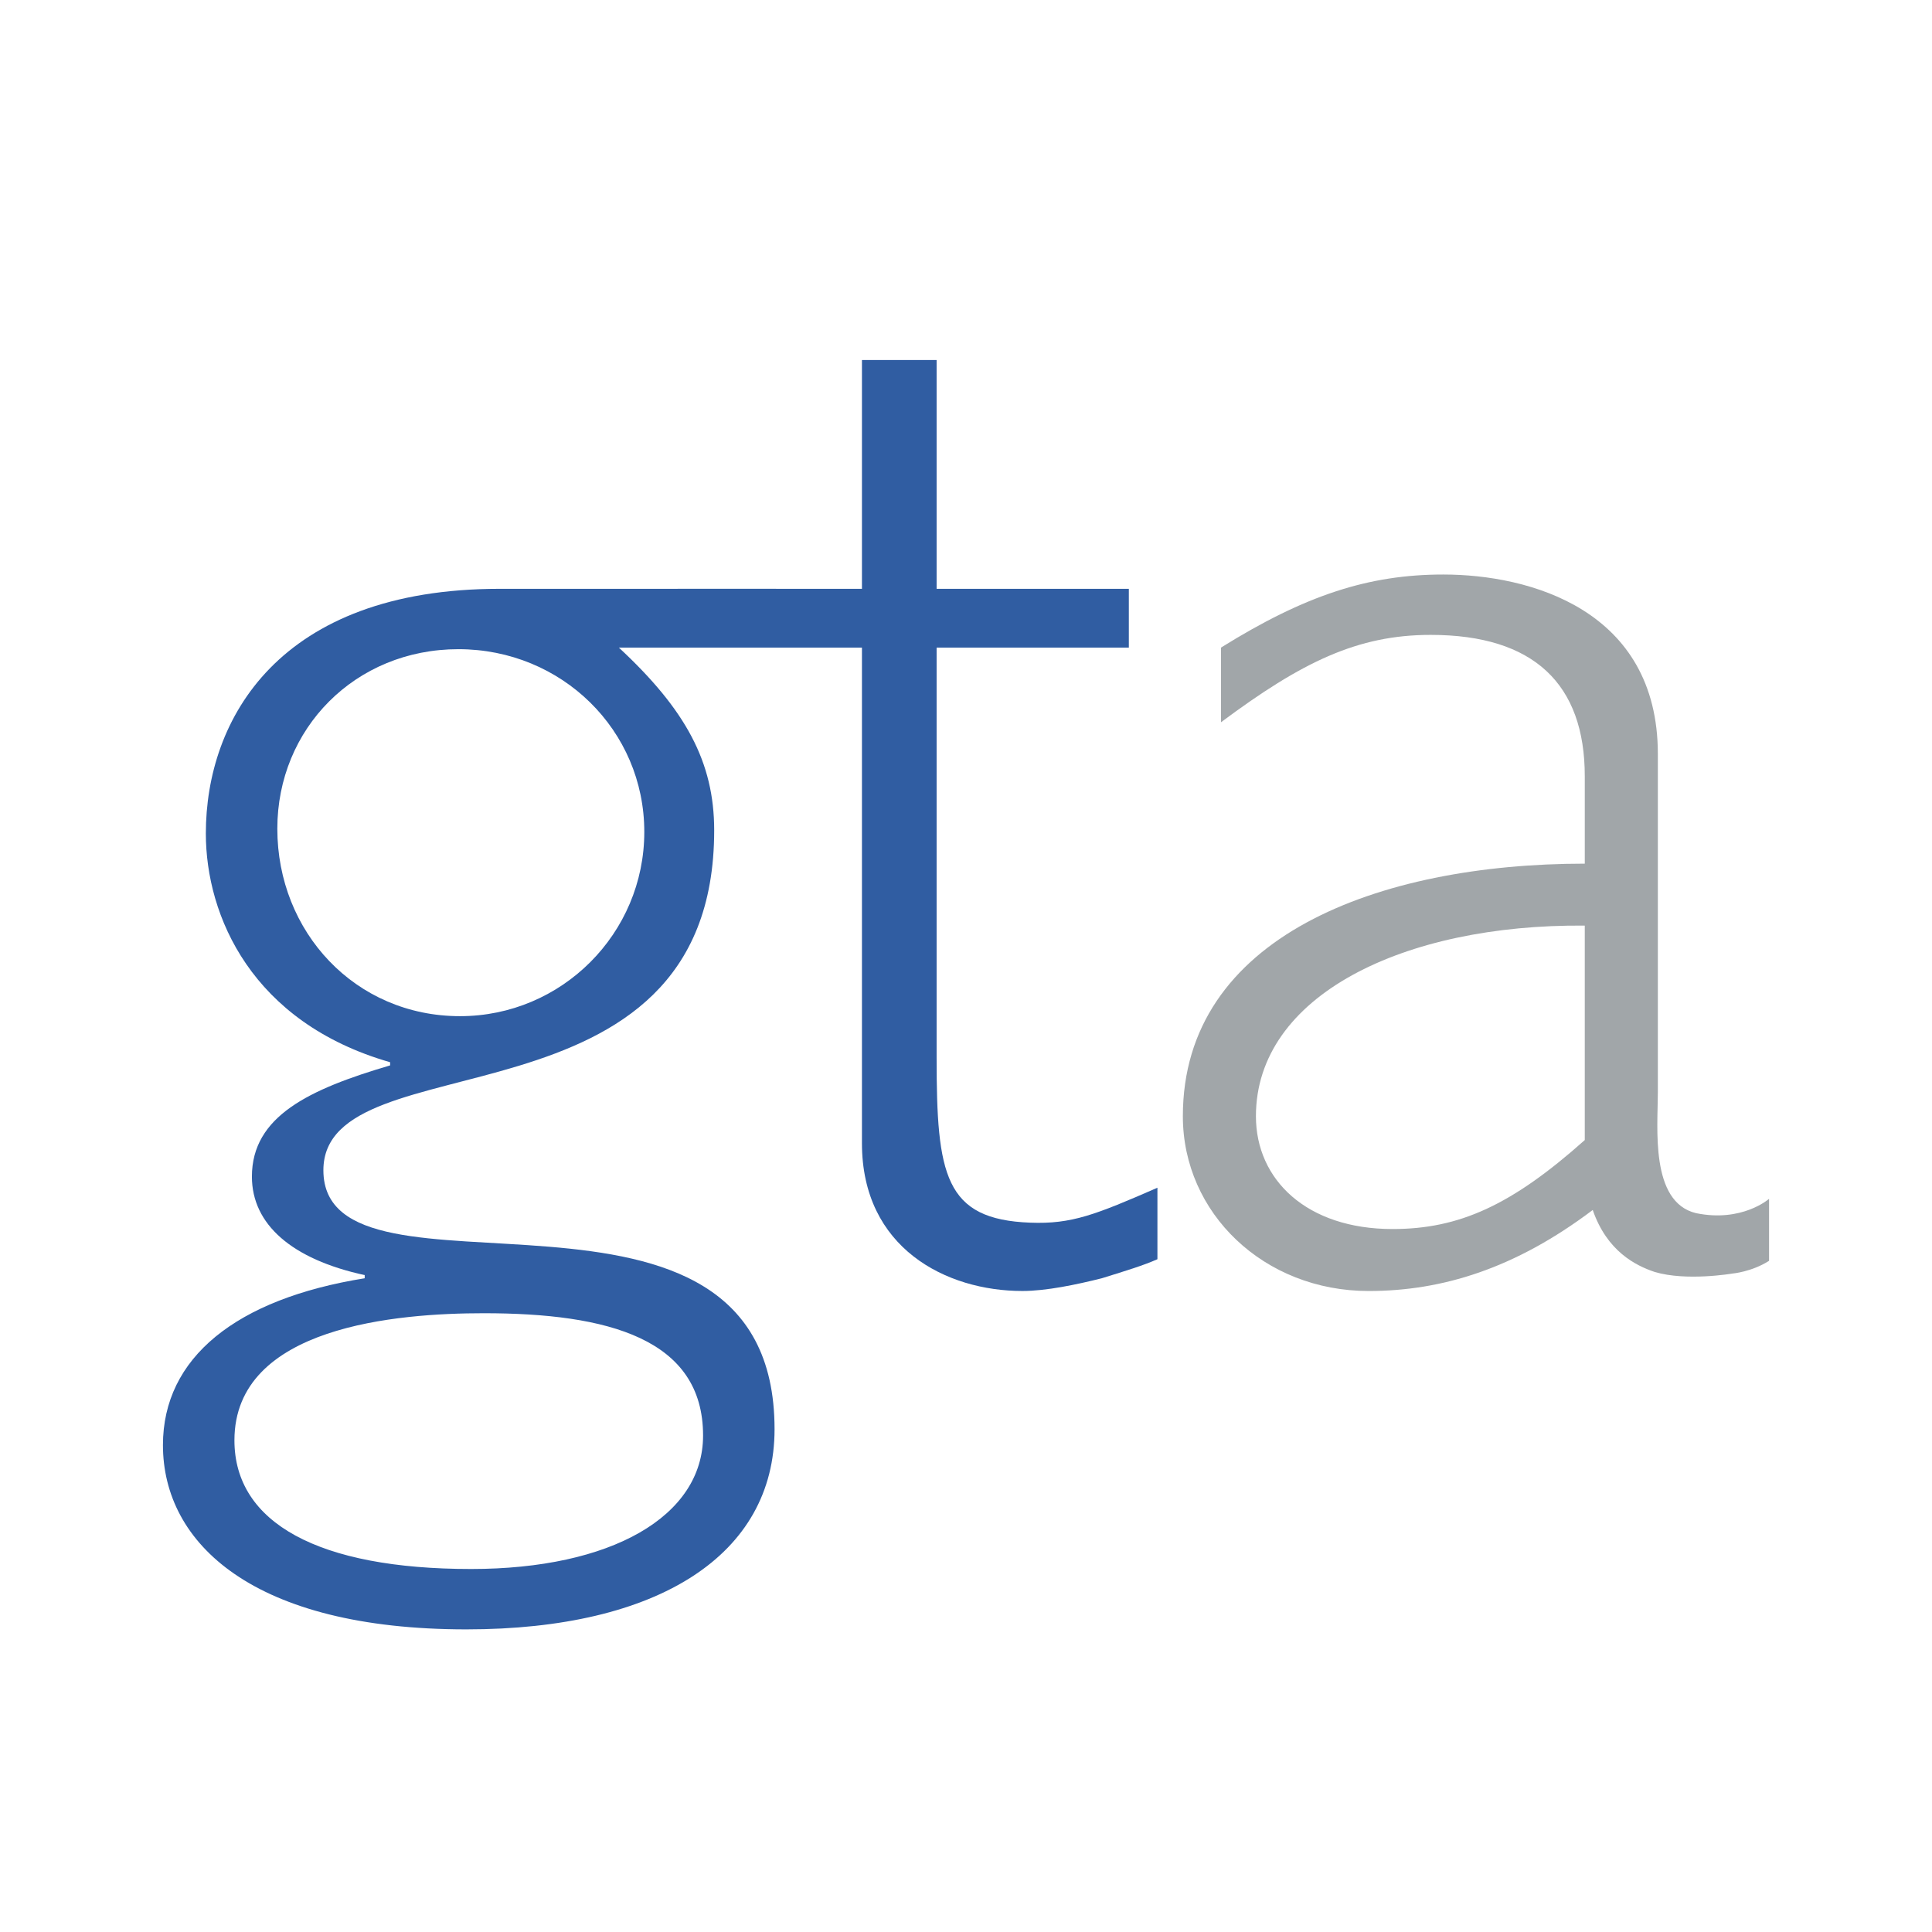
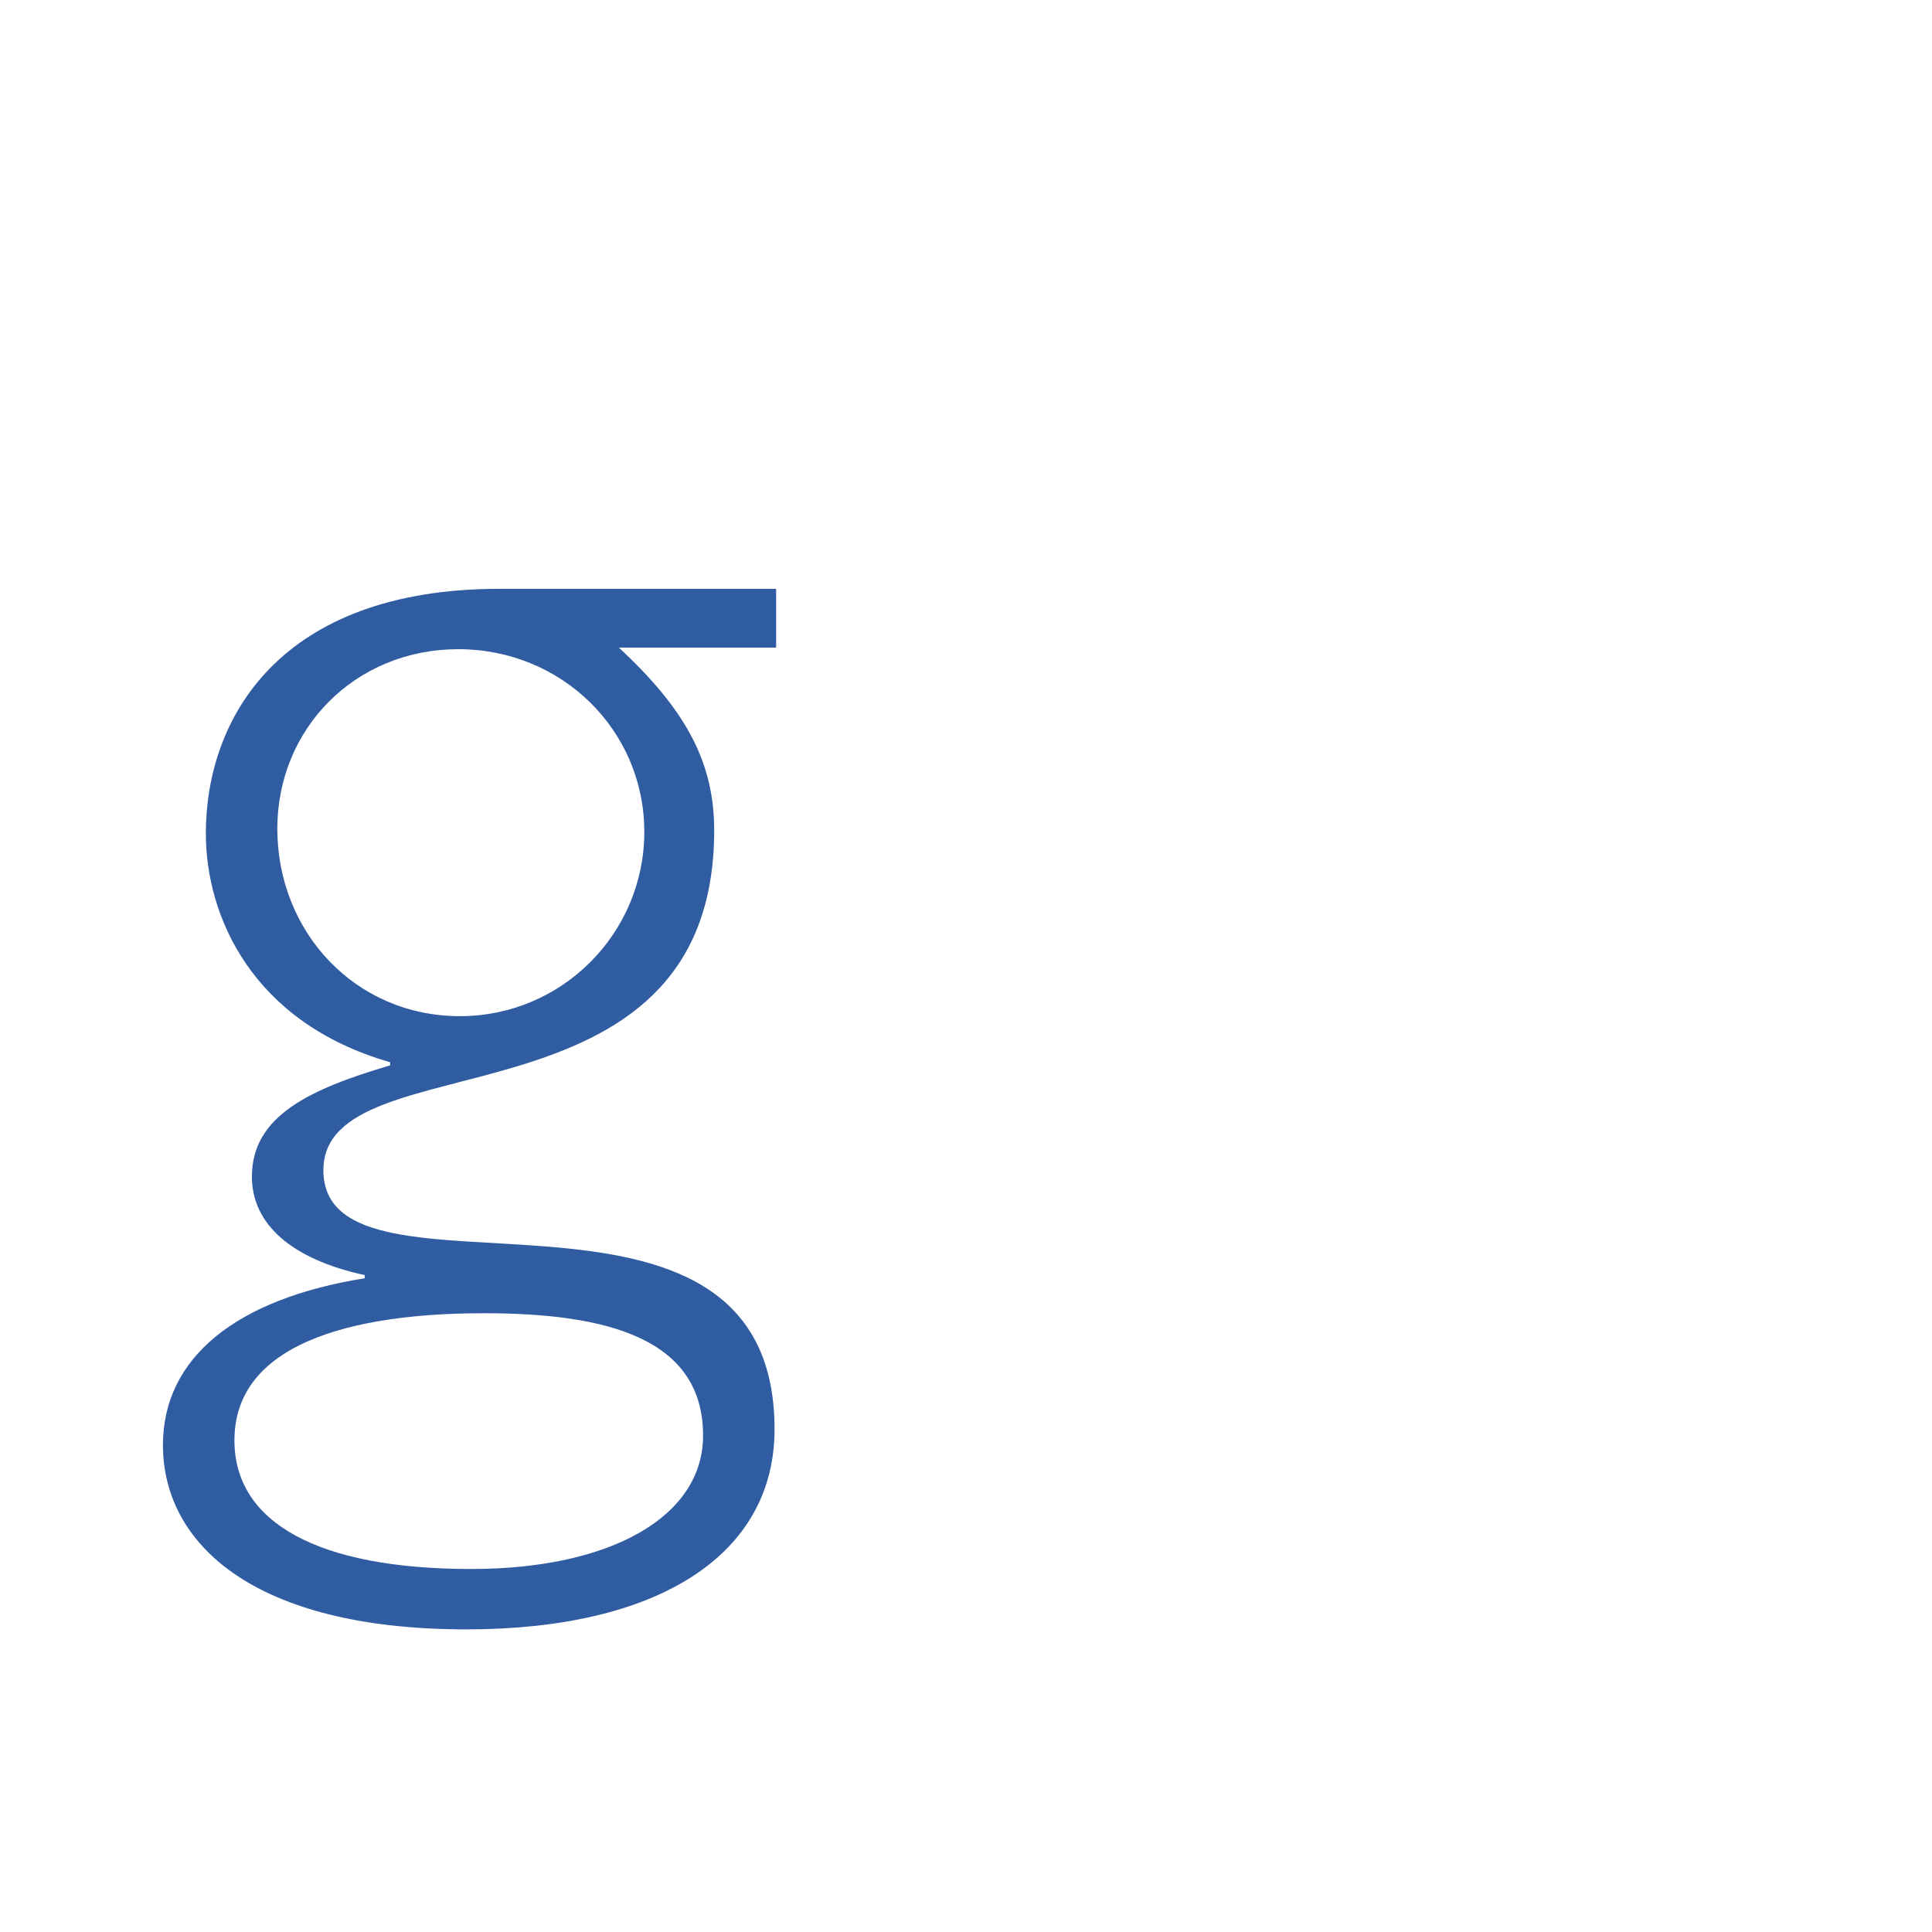
<svg xmlns="http://www.w3.org/2000/svg" width="2500" height="2500" viewBox="0 0 192.756 192.756">
  <g fill-rule="evenodd" clip-rule="evenodd">
    <path fill="#fff" d="M0 0h192.756v192.756H0V0z" />
    <path d="M77.438 58.746H49.859c-22.031 0-29.322 12.997-29.322 24.409 0 8.242 4.596 18.861 18.385 22.824v.316c-8.083 2.379-13.789 5.072-13.789 11.096 0 4.754 3.963 8.242 11.253 9.826v.316c-12.838 2.061-20.129 7.926-20.129 16.643 0 9.828 9.035 18.387 30.273 18.387 19.178 0 30.748-7.449 30.748-19.971 0-29.164-45.013-10.777-45.013-25.836 0-13.312 38.99-3.17 38.99-33.918 0-6.815-2.853-12.045-9.51-18.227h15.691v-5.865h.002zm-13.156 24.25c0 10.144-8.242 18.387-18.385 18.387-10.461 0-18.228-8.401-18.228-18.704 0-9.985 7.767-17.91 18.068-17.91 10.304 0 18.545 8.083 18.545 18.227zm5.864 60.229c0 8.084-9.192 13.314-23.141 13.314-15.215 0-23.616-4.596-23.616-12.838 0-11.412 16.325-12.68 24.884-12.68 12.364 0 21.873 2.536 21.873 12.204z" fill="#305da2" />
-     <path d="M93.446 35.922h-7.449v22.824H67.611v5.864h18.386v49.452c0 10.461 8.4 14.74 16.007 14.74 2.379 0 5.389-.635 7.926-1.27 2.535-.791 4.121-1.268 5.547-1.9V118.5c-6.182 2.695-8.559 3.645-12.68 3.486-8.559-.316-9.351-4.754-9.351-16.482V64.61h19.179v-5.864H93.446V35.922z" fill="#305da2" />
-     <path d="M176.498 119.609s-2.693 2.377-7.291 1.426c-4.596-1.109-3.803-8.559-3.803-12.045V75.23c0-14.423-12.838-17.91-21.398-17.91-7.449 0-13.789 2.061-22.189 7.291v7.45c8.084-6.023 13.631-8.718 20.922-8.718 10.303 0 15.375 4.914 15.375 14.106v8.718c-20.605 0-40.1 7.291-40.1 25.201 0 9.668 8.082 17.436 18.543 17.436 7.291 0 14.582-2.219 22.35-8.084 1.426 4.121 4.279 5.547 6.18 6.182 3.17.951 7.768.158 7.768.158s1.902-.158 3.645-1.268v-6.183h-.002zm-18.385-5.865c-7.291 6.498-12.521 8.877-19.178 8.877-8.561 0-13.631-4.914-13.631-11.254 0-12.045 14.74-19.178 32.809-19.02v21.397z" fill="#a1a6a9" />
  </g>
</svg>